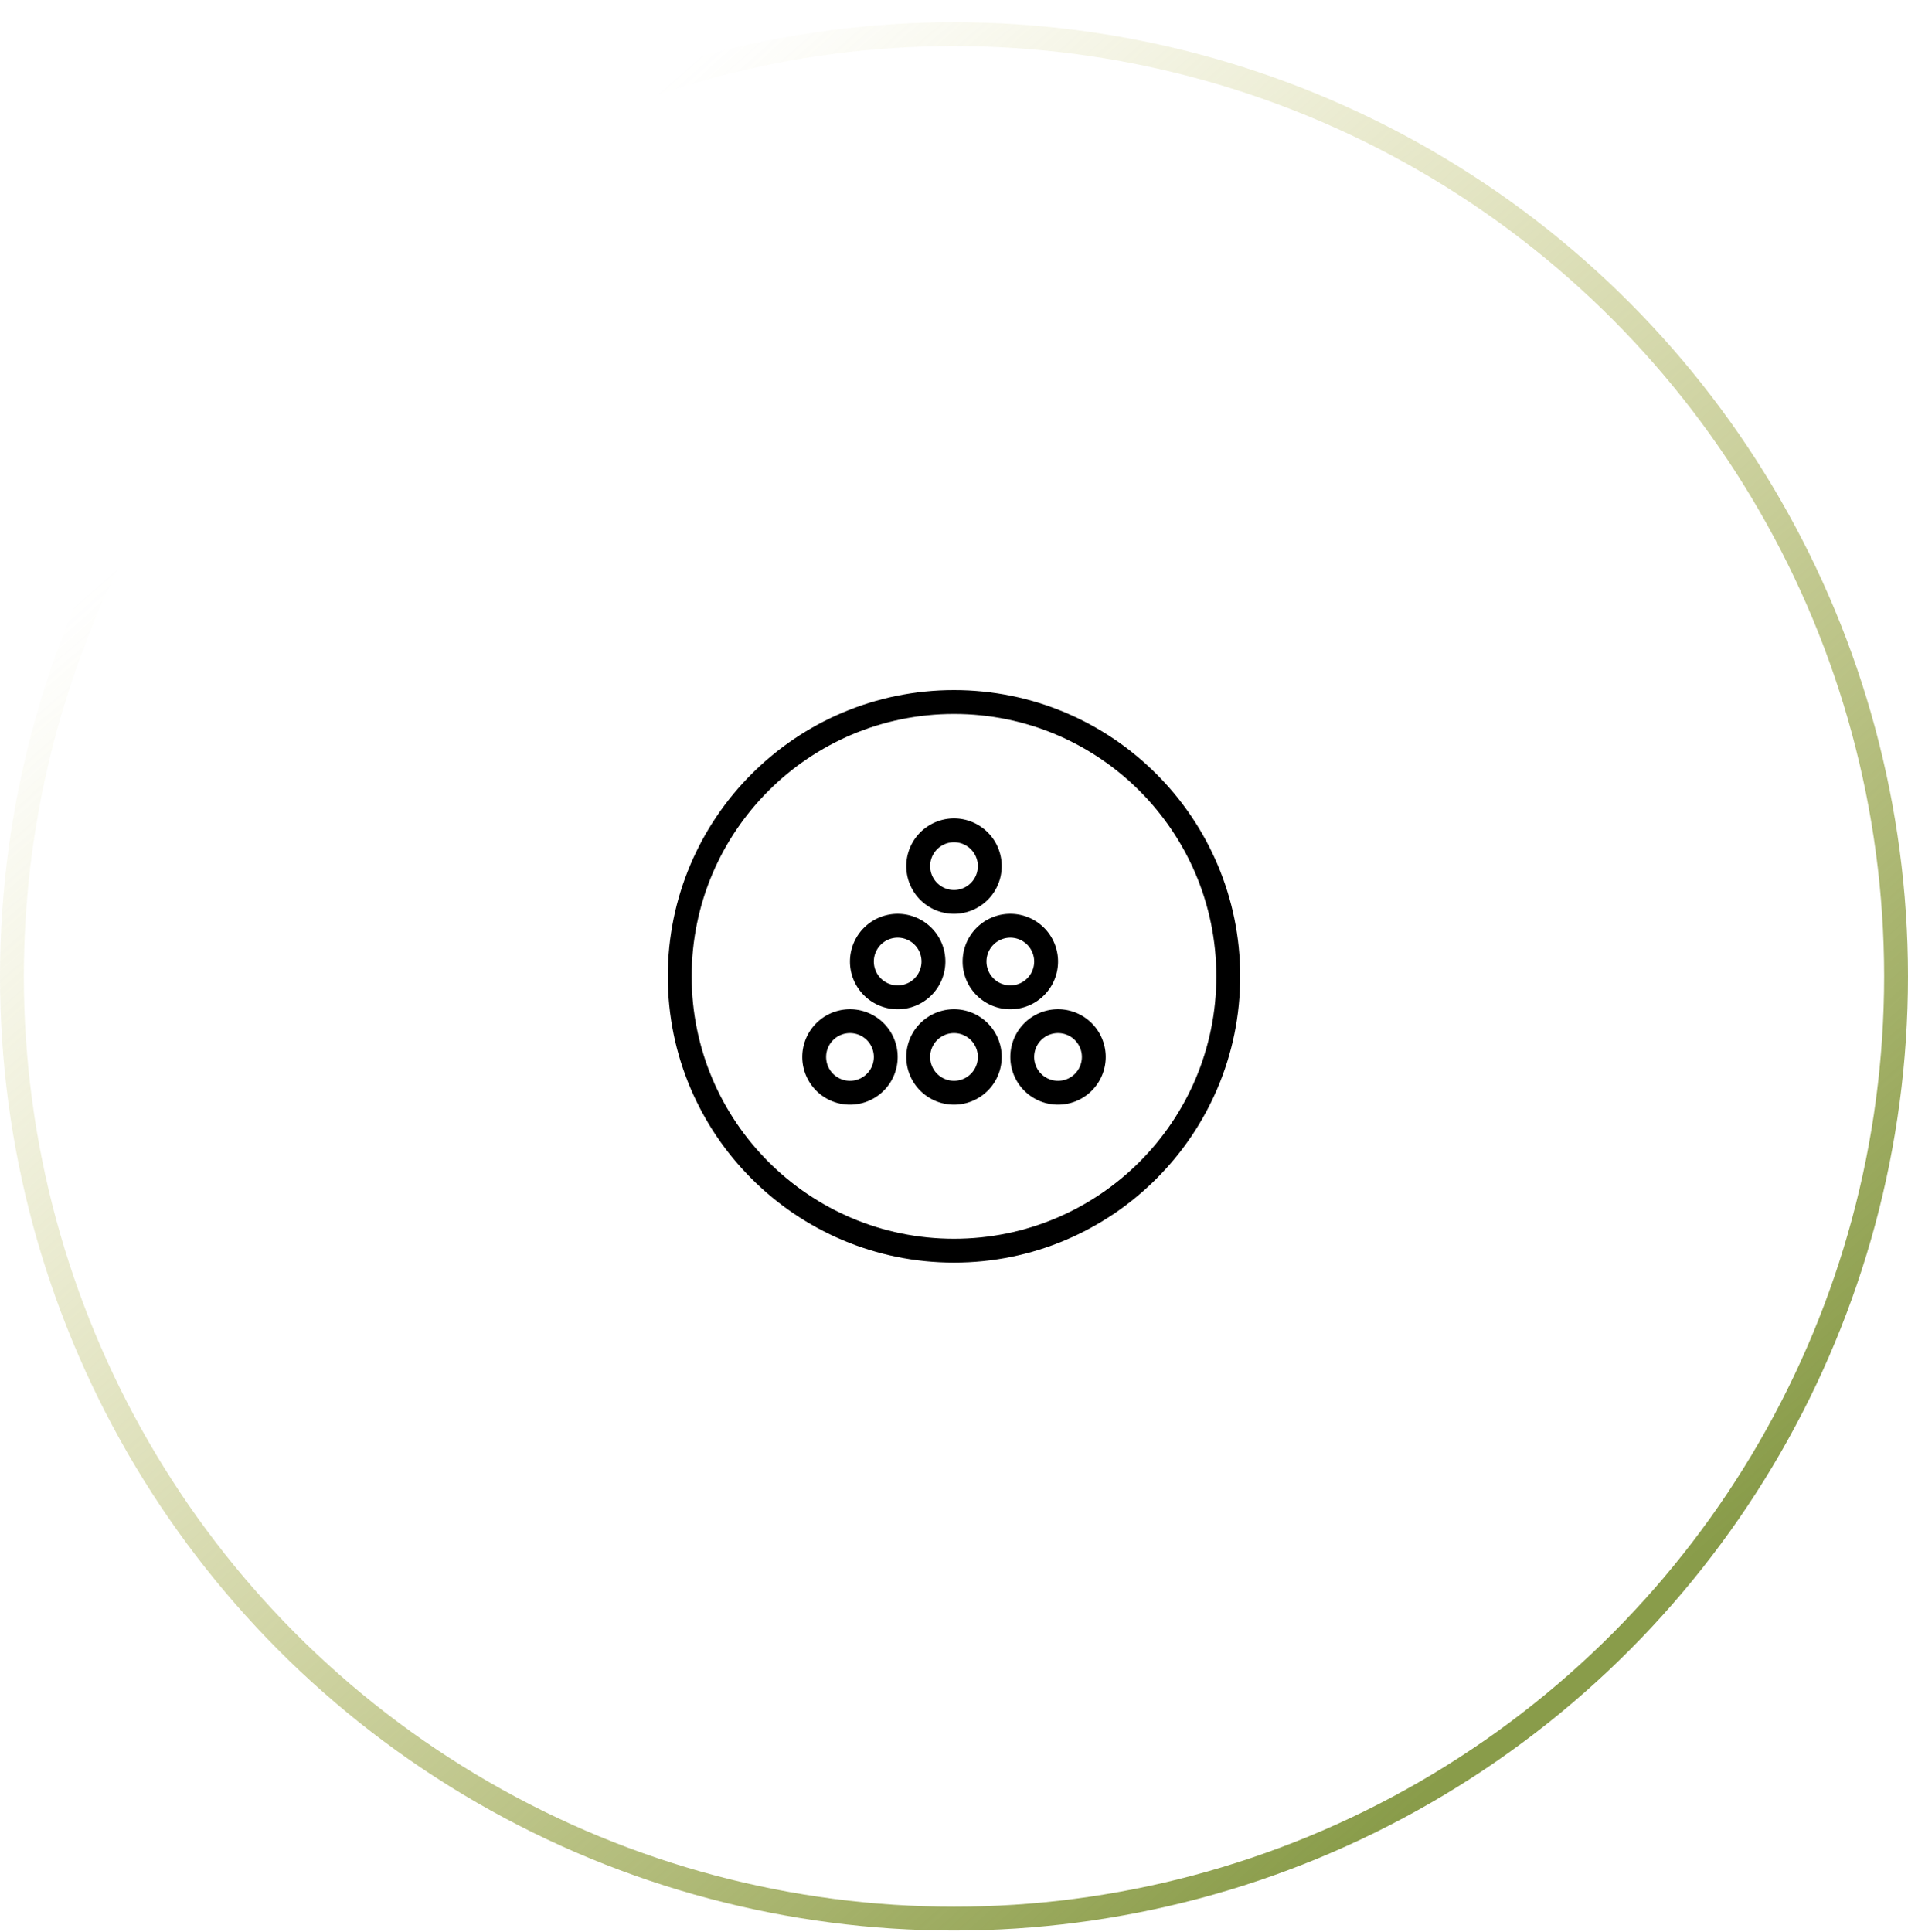
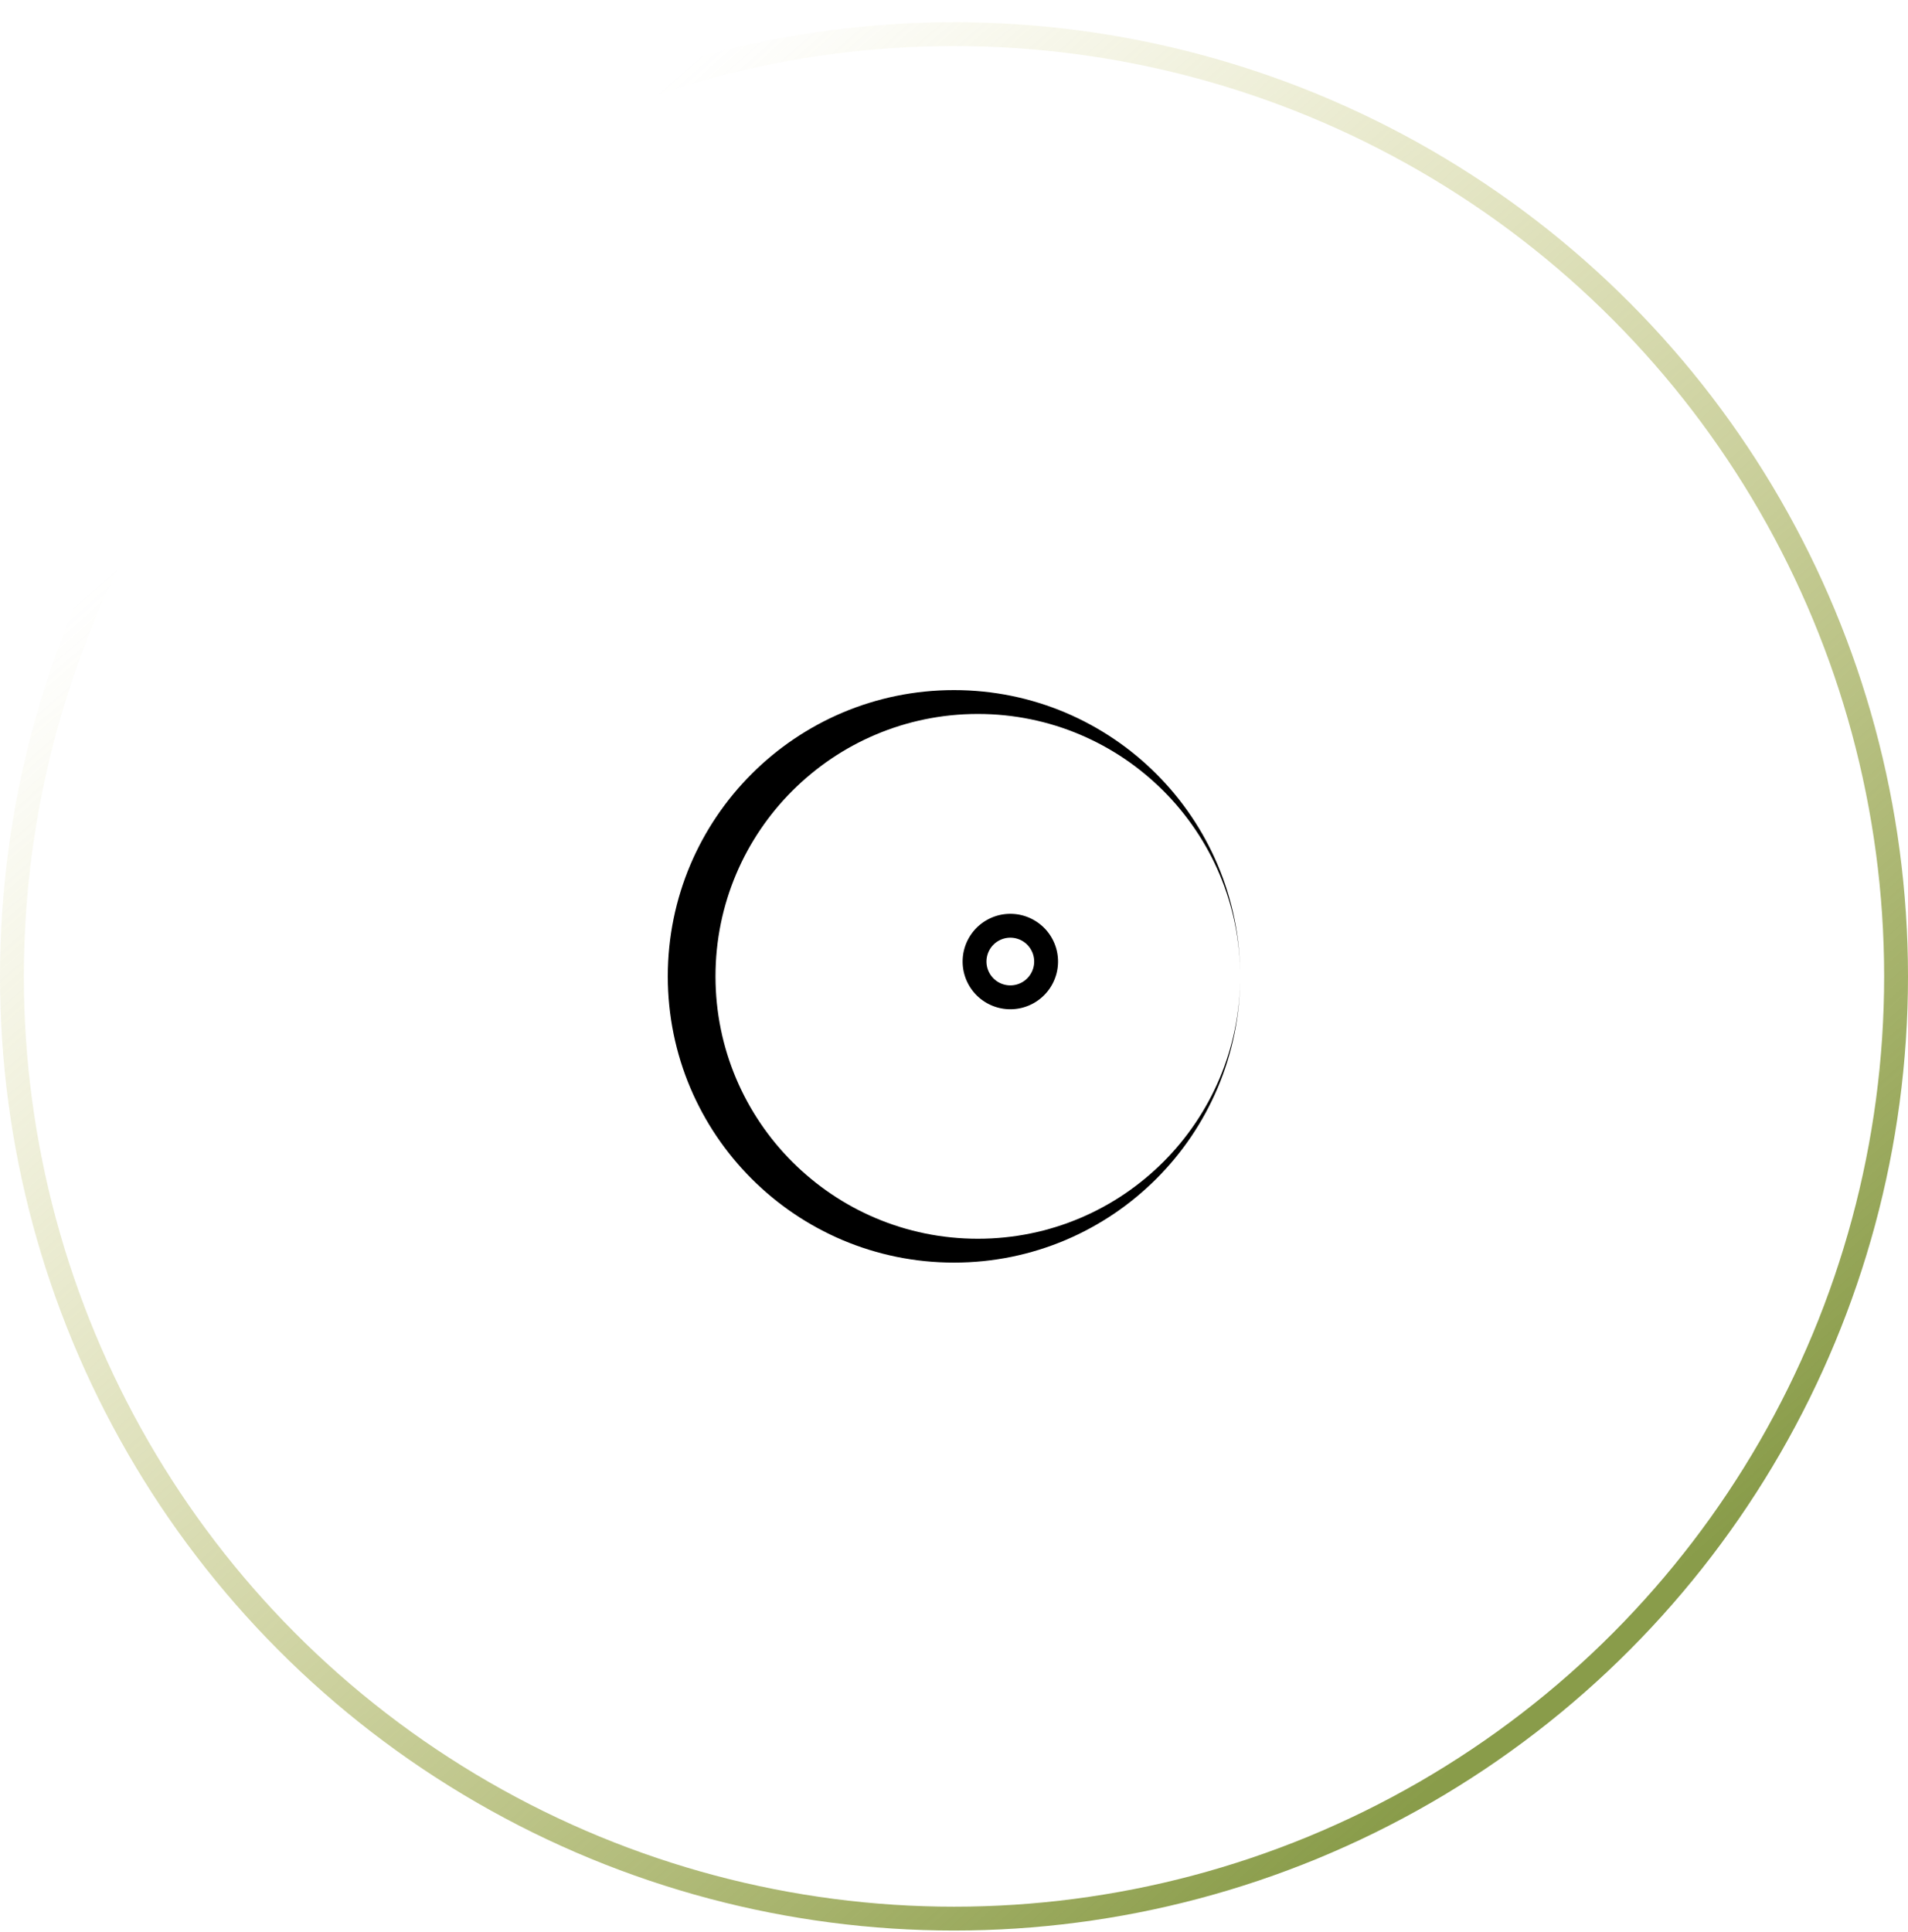
<svg xmlns="http://www.w3.org/2000/svg" fill="none" height="81" width="80">
  <linearGradient id="a" gradientUnits="userSpaceOnUse" x1="66.173" x2="16.296" y1="69.573" y2="12.783">
    <stop offset="0" stop-color="#899c4a" />
    <stop offset=".991" stop-color="#c0bd54" stop-opacity="0" />
  </linearGradient>
  <circle cx="40" cy="40.931" r="39.5" stroke="url(#a)" />
  <g clip-rule="evenodd" fill="#000" fill-rule="evenodd">
-     <path d="M40 38.309a2 2 0 100-4 2 2 0 000 4zm0-1a1 1 0 100-2 1 1 0 000 2zm-2.362 5a2 2 0 100-4 2 2 0 000 4zm0-1a1 1 0 100-2 1 1 0 000 2zm-2 5a2 2 0 100-4 2 2 0 000 4zm0-1a1 1 0 100-2 1 1 0 000 2zm4.362 1a2 2 0 100-4 2 2 0 000 4zm0-1a1 1 0 100-2 1 1 0 000 2zm6.362-1a2 2 0 11-4 0 2 2 0 014 0zm-1 0a1 1 0 11-2 0 1 1 0 012 0z" />
    <path d="M44.362 40.309a2 2 0 11-4 0 2 2 0 014 0zm-1 0a1 1 0 11-2 0 1 1 0 012 0z" />
-     <path d="M52 40.93c0 6.628-5.373 12-12 12s-12-5.372-12-12 5.373-12 12-12 12 5.374 12 12zm-1 0c0 6.076-4.925 11-11 11s-11-4.924-11-11 4.925-11 11-11 11 4.926 11 11z" />
+     <path d="M52 40.93c0 6.628-5.373 12-12 12s-12-5.372-12-12 5.373-12 12-12 12 5.374 12 12zc0 6.076-4.925 11-11 11s-11-4.924-11-11 4.925-11 11-11 11 4.926 11 11z" />
  </g>
</svg>